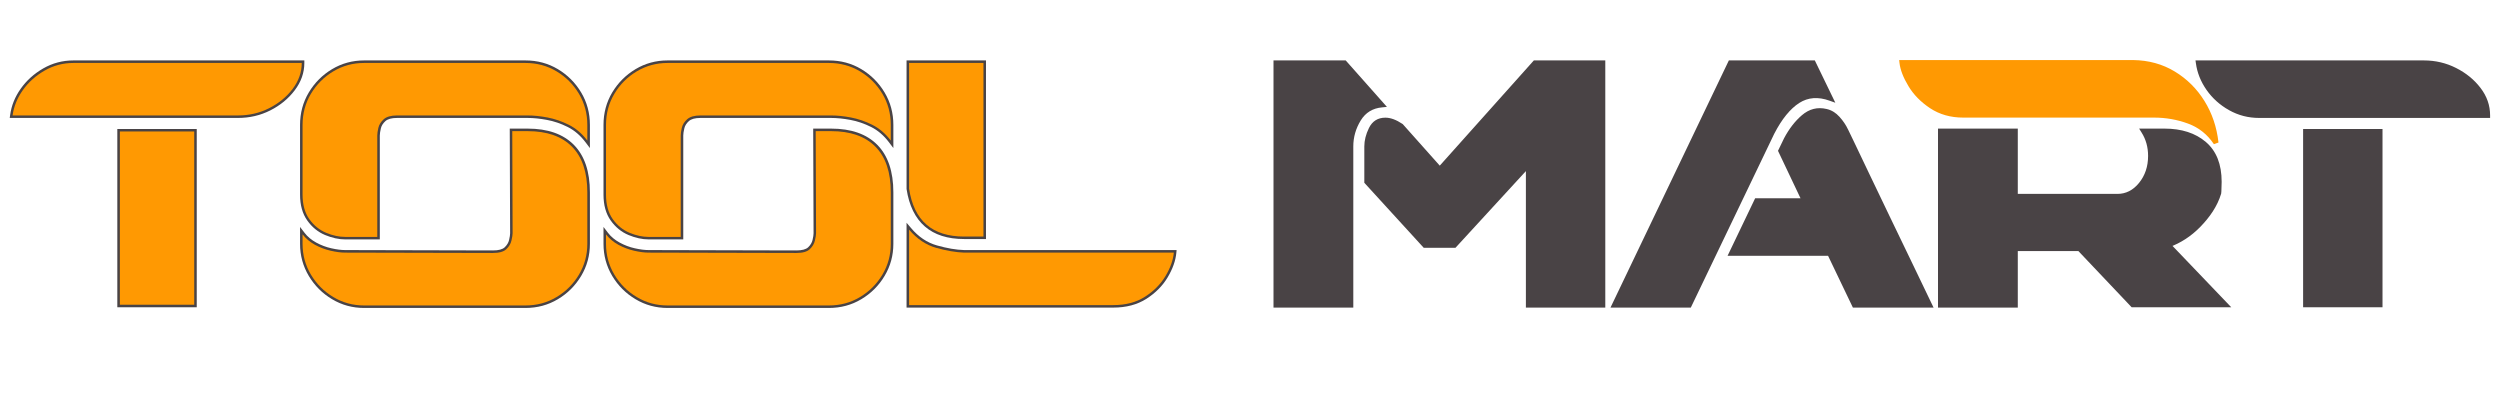
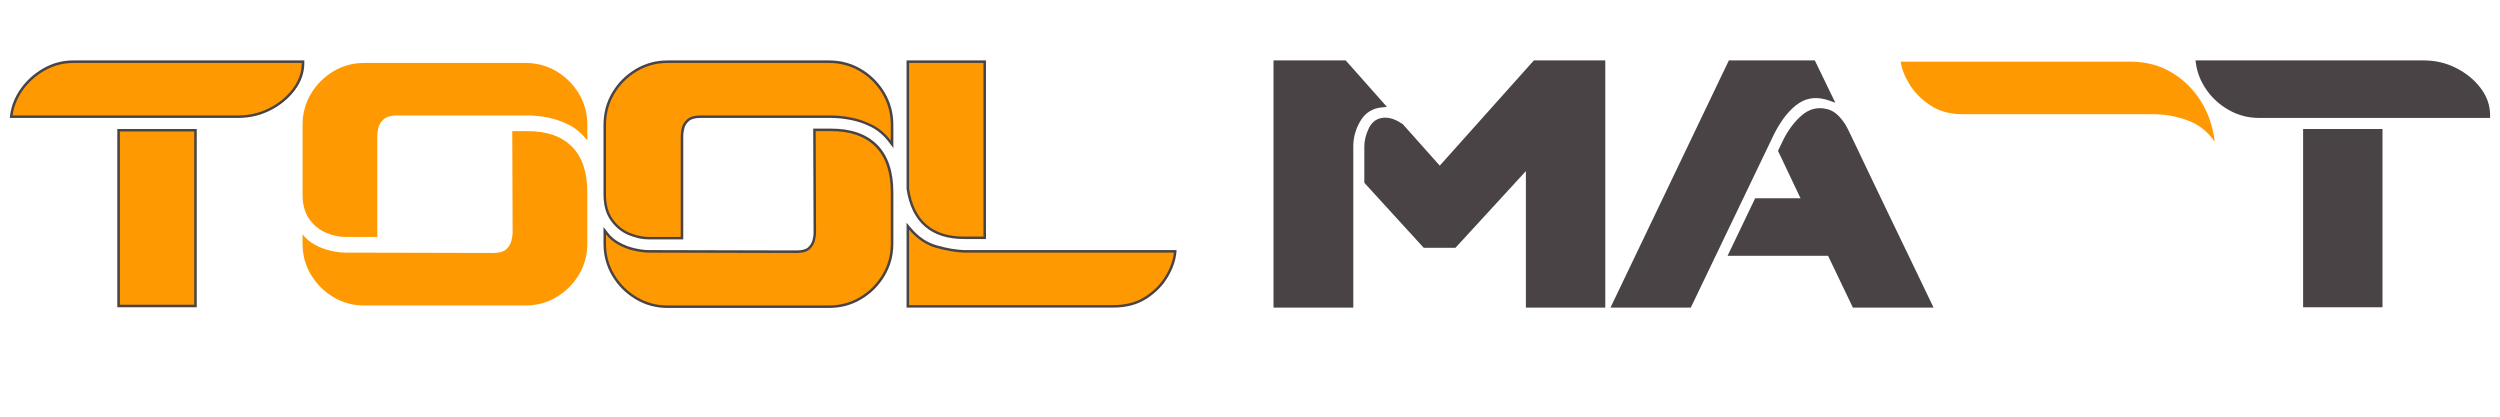
<svg xmlns="http://www.w3.org/2000/svg" version="1.0" preserveAspectRatio="xMidYMid meet" height="100" viewBox="0 0 450 75" zoomAndPan="magnify" width="600">
-   <path fill-rule="nonzero" fill-opacity="1" d="M 347.805 23.535 L 348.258 23.535 M 387.723 21.168 L 353.387 21.168 C 351.105 21.168 349.121 20.602 347.426 19.484 C 345.75 18.371 344.445 17.047 343.516 15.496 C 342.582 13.953 342.047 12.555 341.906 11.309 L 341.852 10.809 L 383.977 10.809 C 386.777 10.852 389.273 11.543 391.469 12.879 C 393.652 14.203 395.43 15.969 396.801 18.176 C 398.172 20.379 399.016 22.871 399.328 25.652 L 398.504 25.953 C 397.332 24.195 395.789 22.965 393.867 22.254 C 391.902 21.527 389.852 21.168 387.723 21.168 Z M 387.723 20.262 C 389.965 20.262 392.117 20.645 394.18 21.406 C 396.285 22.184 397.977 23.531 399.258 25.453 L 398.879 25.703 L 398.434 25.754 C 398.133 23.109 397.336 20.742 396.035 18.652 C 394.738 16.57 393.062 14.902 390.996 13.648 C 388.945 12.402 386.605 11.754 383.977 11.711 L 342.355 11.711 L 342.355 11.262 L 342.805 11.211 C 342.93 12.324 343.422 13.602 344.285 15.035 C 345.145 16.461 346.359 17.691 347.926 18.73 C 349.465 19.75 351.289 20.262 353.387 20.262 Z M 387.723 20.262" fill="#ff9902" />
  <path fill-rule="nonzero" fill-opacity="1" d="M 387.492 20.551 L 353.16 20.551 C 350.969 20.551 349.066 20.02 347.445 18.949 C 345.824 17.879 344.57 16.605 343.68 15.121 C 342.785 13.629 342.27 12.289 342.141 11.102 L 383.762 11.102 C 386.469 11.148 388.879 11.812 391 13.105 C 393.129 14.398 394.859 16.117 396.191 18.266 C 397.527 20.402 398.344 22.828 398.652 25.535 C 397.422 23.707 395.805 22.422 393.797 21.68 C 391.781 20.93 389.684 20.551 387.492 20.551 Z M 387.492 20.551" fill="#ff9902" />
  <path fill-rule="nonzero" fill-opacity="1" d="M 13.23 10.875 L 54.781 10.875 L 54.781 11.328 C 54.781 13.09 54.203 14.734 53.047 16.258 C 51.914 17.758 50.449 18.961 48.656 19.871 C 46.863 20.777 44.926 21.23 42.84 21.23 L 1.75 21.23 L 1.824 20.719 C 2.047 19.023 2.688 17.438 3.738 15.957 C 4.785 14.48 6.133 13.266 7.789 12.312 C 9.457 11.355 11.27 10.875 13.23 10.875 Z M 13.23 11.777 C 11.43 11.777 9.766 12.219 8.238 13.094 C 6.695 13.984 5.441 15.109 4.473 16.477 C 3.512 17.84 2.926 19.297 2.715 20.84 L 2.27 20.781 L 2.27 20.328 L 42.84 20.328 C 44.781 20.328 46.586 19.906 48.25 19.066 C 49.914 18.219 51.277 17.105 52.328 15.715 C 53.359 14.352 53.879 12.887 53.879 11.328 L 54.328 11.328 L 54.328 11.777 Z M 21.57 23.219 L 35.414 23.219 L 35.414 55.305 L 21.117 55.305 L 21.117 23.219 Z M 21.57 24.117 L 21.57 23.668 L 22.02 23.668 L 22.02 54.852 L 21.57 54.852 L 21.57 54.398 L 34.961 54.398 L 34.961 54.852 L 34.512 54.852 L 34.512 23.668 L 34.961 23.668 L 34.961 24.117 Z M 21.57 24.117" fill="#494345" />
-   <path fill-rule="nonzero" fill-opacity="1" d="M 94.57 10.875 C 96.711 10.875 98.66 11.398 100.414 12.445 C 102.168 13.496 103.562 14.895 104.609 16.645 C 105.66 18.398 106.184 20.348 106.184 22.488 L 106.184 26.652 L 105.375 25.582 C 104.453 24.367 103.391 23.461 102.184 22.855 C 100.953 22.242 99.707 21.816 98.461 21.586 C 97.195 21.348 96.031 21.23 94.965 21.23 L 71.465 21.23 C 70.484 21.23 69.789 21.422 69.371 21.805 C 68.938 22.195 68.664 22.633 68.555 23.113 C 68.43 23.648 68.367 24.074 68.367 24.391 L 68.367 43.094 L 62.141 43.094 C 60.984 43.094 59.777 42.828 58.52 42.305 C 57.238 41.77 56.164 40.895 55.309 39.688 C 54.441 38.469 54.008 36.918 54.008 35.027 L 54.008 22.488 C 54.008 20.348 54.535 18.398 55.582 16.645 C 56.629 14.895 58.027 13.496 59.777 12.445 C 61.531 11.398 63.457 10.875 65.555 10.875 Z M 94.57 11.777 L 65.555 11.777 C 63.625 11.777 61.855 12.262 60.238 13.227 C 58.617 14.191 57.324 15.484 56.355 17.105 C 55.395 18.719 54.91 20.516 54.91 22.488 L 54.91 35.027 C 54.91 36.723 55.289 38.105 56.043 39.164 C 56.801 40.23 57.746 40.996 58.867 41.469 C 60.016 41.949 61.105 42.188 62.141 42.188 L 67.918 42.188 L 67.918 42.641 L 67.465 42.641 L 67.465 24.391 C 67.465 24.008 67.535 23.512 67.672 22.91 C 67.828 22.25 68.188 21.656 68.762 21.137 C 69.352 20.598 70.254 20.328 71.465 20.328 L 94.965 20.328 C 96.09 20.328 97.309 20.449 98.625 20.695 C 99.957 20.945 101.277 21.395 102.586 22.051 C 103.918 22.719 105.086 23.715 106.094 25.035 L 105.73 25.309 L 105.281 25.309 L 105.281 22.488 C 105.281 20.516 104.797 18.719 103.832 17.105 C 102.863 15.484 101.574 14.191 99.953 13.227 C 98.34 12.262 96.547 11.777 94.57 11.777 Z M 94.965 23.148 C 98.594 23.148 101.367 24.125 103.297 26.074 C 105.219 28.023 106.184 30.875 106.184 34.629 L 106.184 43.887 C 106.184 45.984 105.66 47.91 104.609 49.668 C 103.562 51.418 102.168 52.816 100.414 53.859 C 98.66 54.91 96.711 55.434 94.57 55.434 L 65.555 55.434 C 63.457 55.434 61.531 54.91 59.777 53.859 C 58.027 52.816 56.629 51.418 55.582 49.668 C 54.535 47.91 54.008 45.984 54.008 43.887 L 54.008 40.848 L 54.82 41.906 C 55.348 42.602 56.047 43.184 56.906 43.656 C 57.789 44.137 58.703 44.488 59.645 44.691 C 60.598 44.906 61.43 45.012 62.141 45.012 L 88.73 45.078 C 89.746 45.078 90.453 44.887 90.844 44.516 C 91.262 44.117 91.527 43.676 91.637 43.195 C 91.762 42.66 91.82 42.258 91.82 41.984 L 91.754 23.148 Z M 94.965 24.055 L 92.211 24.055 L 92.211 23.602 L 92.66 23.602 L 92.727 41.984 C 92.727 42.324 92.656 42.797 92.516 43.398 C 92.363 44.055 92.016 44.645 91.469 45.164 C 90.898 45.711 89.988 45.98 88.73 45.98 L 62.141 45.918 C 61.367 45.918 60.469 45.801 59.449 45.574 C 58.422 45.348 57.43 44.973 56.473 44.445 C 55.496 43.914 54.707 43.25 54.102 42.453 L 54.457 42.18 L 54.91 42.18 L 54.91 43.887 C 54.91 45.816 55.395 47.59 56.355 49.203 C 57.324 50.824 58.617 52.117 60.238 53.086 C 61.855 54.051 63.625 54.531 65.555 54.531 L 94.57 54.531 C 96.547 54.531 98.34 54.051 99.953 53.086 C 101.574 52.117 102.863 50.824 103.832 49.203 C 104.797 47.59 105.281 45.816 105.281 43.887 L 105.281 34.629 C 105.281 31.121 104.406 28.48 102.656 26.711 C 100.902 24.941 98.34 24.055 94.965 24.055 Z M 94.965 24.055" fill="#494345" />
  <path fill-rule="nonzero" fill-opacity="1" d="M 149.191 10.875 C 151.332 10.875 153.281 11.398 155.035 12.445 C 156.785 13.496 158.184 14.895 159.227 16.645 C 160.277 18.398 160.805 20.348 160.805 22.488 L 160.805 26.652 L 159.992 25.582 C 159.07 24.367 158.008 23.461 156.801 22.855 C 155.57 22.242 154.328 21.816 153.082 21.586 C 151.816 21.348 150.652 21.23 149.586 21.23 L 126.082 21.23 C 125.102 21.23 124.41 21.422 123.992 21.805 C 123.555 22.195 123.285 22.633 123.176 23.113 C 123.051 23.648 122.988 24.074 122.988 24.391 L 122.988 43.094 L 116.758 43.094 C 115.605 43.094 114.398 42.828 113.137 42.305 C 111.855 41.77 110.785 40.895 109.926 39.688 C 109.062 38.469 108.629 36.918 108.629 35.027 L 108.629 22.488 C 108.629 20.348 109.152 18.398 110.199 16.645 C 111.25 14.895 112.645 13.496 114.398 12.445 C 116.152 11.398 118.078 10.875 120.172 10.875 Z M 149.191 11.777 L 120.172 11.777 C 118.242 11.777 116.473 12.262 114.859 13.227 C 113.238 14.191 111.945 15.484 110.977 17.105 C 110.016 18.719 109.531 20.516 109.531 22.488 L 109.531 35.027 C 109.531 36.723 109.906 38.105 110.66 39.164 C 111.418 40.23 112.363 40.996 113.488 41.469 C 114.637 41.949 115.727 42.188 116.758 42.188 L 122.539 42.188 L 122.539 42.641 L 122.086 42.641 L 122.086 24.391 C 122.086 24.008 122.152 23.512 122.293 22.91 C 122.449 22.25 122.809 21.656 123.379 21.137 C 123.973 20.598 124.875 20.328 126.082 20.328 L 149.586 20.328 C 150.707 20.328 151.926 20.449 153.246 20.695 C 154.578 20.945 155.895 21.395 157.207 22.051 C 158.535 22.719 159.707 23.715 160.711 25.035 L 160.352 25.309 L 159.902 25.309 L 159.902 22.488 C 159.902 20.516 159.418 18.719 158.453 17.105 C 157.484 15.484 156.195 14.191 154.574 13.227 C 152.957 12.262 151.164 11.777 149.191 11.777 Z M 149.586 23.148 C 153.215 23.148 155.988 24.125 157.918 26.074 C 159.84 28.023 160.805 30.875 160.805 34.629 L 160.805 43.887 C 160.805 45.984 160.277 47.91 159.227 49.668 C 158.184 51.418 156.785 52.816 155.035 53.859 C 153.281 54.91 151.332 55.434 149.191 55.434 L 120.172 55.434 C 118.078 55.434 116.152 54.91 114.398 53.859 C 112.645 52.816 111.25 51.418 110.199 49.668 C 109.152 47.91 108.629 45.984 108.629 43.887 L 108.629 40.848 L 109.438 41.906 C 109.965 42.602 110.664 43.184 111.527 43.656 C 112.406 44.137 113.32 44.488 114.266 44.691 C 115.219 44.906 116.047 45.012 116.758 45.012 L 143.348 45.078 C 144.363 45.078 145.07 44.887 145.465 44.516 C 145.883 44.117 146.148 43.676 146.258 43.195 C 146.383 42.66 146.441 42.258 146.441 41.984 L 146.375 23.148 Z M 149.586 24.055 L 146.828 24.055 L 146.828 23.602 L 147.277 23.602 L 147.344 41.984 C 147.344 42.324 147.273 42.797 147.137 43.398 C 146.984 44.055 146.637 44.645 146.086 45.164 C 145.52 45.711 144.605 45.98 143.348 45.98 L 116.758 45.918 C 115.984 45.918 115.086 45.801 114.066 45.574 C 113.043 45.348 112.051 44.973 111.094 44.445 C 110.117 43.914 109.328 43.25 108.719 42.453 L 109.078 42.18 L 109.531 42.18 L 109.531 43.887 C 109.531 45.816 110.016 47.59 110.977 49.203 C 111.945 50.824 113.238 52.117 114.859 53.086 C 116.473 54.051 118.242 54.531 120.172 54.531 L 149.191 54.531 C 151.164 54.531 152.957 54.051 154.574 53.086 C 156.195 52.117 157.484 50.824 158.453 49.203 C 159.418 47.59 159.902 45.816 159.902 43.887 L 159.902 34.629 C 159.902 31.121 159.023 28.48 157.273 26.711 C 155.523 24.941 152.957 24.055 149.586 24.055 Z M 149.586 24.055" fill="#494345" />
  <path fill-rule="nonzero" fill-opacity="1" d="M 173.547 43.027 C 170.57 43.027 168.211 42.273 166.473 40.766 C 164.738 39.258 163.641 37.02 163.184 34.043 L 163.18 34.012 L 163.18 10.875 L 177.477 10.875 L 177.477 43.027 Z M 173.547 42.125 L 177.027 42.125 L 177.027 42.574 L 176.574 42.574 L 176.574 11.328 L 177.027 11.328 L 177.027 11.777 L 163.633 11.777 L 163.633 11.328 L 164.086 11.328 L 164.086 33.977 L 163.633 33.977 L 164.078 33.906 C 164.5 36.664 165.496 38.723 167.062 40.086 C 168.633 41.441 170.789 42.125 173.547 42.125 Z M 173.547 45.012 L 211.789 45.012 L 211.742 45.508 C 211.609 46.934 211.082 48.406 210.172 49.93 C 209.262 51.457 207.988 52.742 206.352 53.789 C 204.699 54.84 202.715 55.367 200.398 55.367 L 163.18 55.367 L 163.18 40.094 L 163.98 41.039 C 165.32 42.629 166.875 43.676 168.648 44.176 C 170.469 44.688 172.109 44.973 173.559 45.012 L 173.547 45.465 Z M 173.547 45.918 L 173.535 45.918 C 172.004 45.867 170.297 45.578 168.402 45.043 C 166.453 44.496 164.75 43.352 163.289 41.617 L 163.633 41.328 L 164.086 41.328 L 164.086 54.914 L 163.633 54.914 L 163.633 54.469 L 200.398 54.469 C 202.539 54.469 204.363 53.988 205.863 53.027 C 207.379 52.059 208.559 50.871 209.398 49.465 C 210.238 48.059 210.723 46.711 210.844 45.418 L 211.293 45.465 L 211.293 45.918 Z M 173.547 45.918" fill="#494345" />
  <path fill-rule="nonzero" fill-opacity="1" d="M 288.953 11.328 L 288.953 55.367 L 274.66 55.367 L 274.66 29.645 L 275.113 29.645 L 275.445 29.945 L 261.984 44.602 L 256.27 44.602 L 245.578 32.902 L 245.578 26.359 C 245.578 25.281 245.855 24.18 246.41 23.043 C 247.02 21.805 248.008 21.18 249.375 21.18 C 250.301 21.18 251.324 21.559 252.449 22.309 L 252.496 22.34 L 259.496 30.195 L 259.156 30.492 L 258.82 30.195 L 276.094 10.875 L 288.953 10.875 Z M 288.055 11.328 L 288.508 11.328 L 288.508 11.777 L 276.297 11.777 L 276.297 11.328 L 276.629 11.625 L 259.156 31.172 L 251.863 22.984 L 252.199 22.684 L 251.949 23.059 C 250.977 22.406 250.117 22.086 249.375 22.086 C 248.383 22.086 247.664 22.535 247.223 23.438 C 246.73 24.449 246.477 25.426 246.477 26.359 L 246.477 32.73 L 246.031 32.73 L 246.363 32.422 L 256.801 43.848 L 256.465 44.148 L 256.465 43.699 L 261.785 43.699 L 261.785 44.148 L 261.453 43.844 L 275.566 28.484 L 275.566 54.914 L 275.113 54.914 L 275.113 54.469 L 288.508 54.469 L 288.508 54.914 L 288.055 54.914 Z M 248.766 19.328 C 247.074 19.484 245.801 20.27 244.938 21.672 C 244.043 23.129 243.594 24.695 243.594 26.359 L 243.594 55.367 L 229.23 55.367 L 229.23 10.875 L 242.227 10.875 L 249.645 19.238 Z M 248.676 18.426 L 248.723 18.875 L 248.383 19.176 L 241.688 11.625 L 242.023 11.328 L 242.023 11.777 L 229.684 11.777 L 229.684 11.328 L 230.137 11.328 L 230.137 54.914 L 229.684 54.914 L 229.684 54.469 L 243.141 54.469 L 243.141 54.914 L 242.688 54.914 L 242.688 26.359 C 242.688 24.523 243.184 22.805 244.168 21.199 C 245.188 19.543 246.688 18.617 248.676 18.426 Z M 248.676 18.426" fill="#494345" />
  <path fill-rule="nonzero" fill-opacity="1" d="M 332.633 23.273 L 333.68 25.441 C 334.383 26.887 335.293 28.789 336.406 31.156 C 337.523 33.52 338.758 36.098 340.117 38.898 L 344.152 47.27 L 348.043 55.367 L 333.52 55.367 L 328.93 45.789 L 329.336 45.594 L 329.336 46.047 L 310.961 46.047 L 315.926 35.691 L 324.809 35.691 L 324.809 36.141 L 324.398 36.332 L 320.039 27.148 L 321.121 24.91 L 321.125 24.898 C 322.031 23.188 323.102 21.797 324.352 20.73 C 325.668 19.605 327.148 19.23 328.781 19.617 C 329.664 19.812 330.438 20.285 331.117 21.035 C 331.758 21.75 332.262 22.496 332.633 23.281 Z M 331.82 23.66 C 331.484 22.961 331.027 22.285 330.445 21.641 C 329.898 21.035 329.273 20.652 328.574 20.496 C 327.238 20.18 326.023 20.488 324.934 21.418 C 323.777 22.406 322.773 23.711 321.922 25.32 L 321.523 25.109 L 321.93 25.309 L 320.945 27.344 L 320.539 27.148 L 320.949 26.953 L 325.523 36.59 L 316.207 36.59 L 316.207 36.141 L 316.613 36.336 L 312.086 45.789 L 311.676 45.594 L 311.676 45.141 L 329.621 45.141 L 334.207 54.723 L 333.801 54.914 L 333.801 54.469 L 347.324 54.469 L 347.324 54.914 L 346.918 55.113 L 343.34 47.664 L 339.301 39.289 C 337.945 36.492 336.711 33.906 335.594 31.543 C 334.48 29.18 333.57 27.277 332.871 25.832 L 331.82 23.668 Z M 329.312 18.121 C 327.266 17.383 325.453 17.52 323.867 18.531 C 322.23 19.586 320.727 21.43 319.367 24.07 L 318.965 23.863 L 319.371 24.059 L 304.344 55.367 L 289.887 55.367 L 311.195 10.875 L 326.668 10.875 L 330.359 18.492 Z M 329.621 17.27 L 329.469 17.695 L 329.062 17.891 L 325.977 11.523 L 326.383 11.328 L 326.383 11.777 L 311.48 11.777 L 311.48 11.328 L 311.887 11.523 L 291.012 55.113 L 290.605 54.914 L 290.605 54.469 L 304.062 54.469 L 304.062 54.914 L 303.652 54.723 L 318.559 23.664 L 318.562 23.656 C 320 20.871 321.609 18.91 323.383 17.773 C 325.215 16.598 327.293 16.434 329.621 17.27 Z M 329.621 17.27" fill="#494345" />
-   <path fill-rule="nonzero" fill-opacity="1" d="M 399.809 34.855 C 399.113 37.18 397.703 39.137 396.066 40.824 C 394.418 42.516 392.535 43.742 390.414 44.512 L 390.258 44.086 L 390.582 43.773 L 401.625 55.305 L 383.695 55.305 L 373.977 45.051 L 374.309 44.742 L 374.309 45.195 L 362.75 45.195 L 362.75 44.742 L 363.203 44.742 L 363.203 55.367 L 348.84 55.367 L 348.84 23.148 L 363.203 23.148 L 363.203 35.352 L 362.75 35.352 L 362.75 34.902 L 381.137 34.902 C 382.656 34.902 383.949 34.246 385.02 32.934 C 386.109 31.598 386.656 29.973 386.656 28.066 C 386.656 26.492 386.266 25.082 385.477 23.844 L 385.043 23.148 L 389.602 23.148 C 392.691 23.148 395.172 23.953 397.051 25.555 C 398.953 27.18 399.898 29.57 399.898 32.73 L 399.898 32.738 L 399.848 34.438 Z M 398.961 34.539 L 399.383 34.699 L 398.93 34.684 L 399 32.711 L 399.453 32.73 L 399 32.73 C 399 29.848 398.152 27.688 396.465 26.242 C 394.754 24.785 392.469 24.055 389.602 24.055 L 385.859 24.055 L 385.859 23.602 L 386.242 23.359 C 387.121 24.75 387.559 26.316 387.559 28.066 C 387.559 30.188 386.945 32 385.715 33.508 C 384.465 35.039 382.941 35.805 381.137 35.805 L 362.301 35.805 L 362.301 23.602 L 362.75 23.602 L 362.75 24.055 L 349.293 54.914 L 349.293 54.469 L 362.75 54.469 L 362.75 54.914 L 362.301 54.914 L 362.301 44.289 L 374.5 44.289 L 384.219 54.543 L 383.891 54.852 L 383.891 54.398 L 400.566 54.398 L 400.566 54.852 L 400.242 55.164 L 389.453 43.895 L 390.105 43.66 C 392.098 42.938 393.867 41.785 395.418 40.191 C 396.969 38.598 398.152 36.715 398.961 34.539 Z M 398.961 34.539" fill="#494345" />
  <path fill-rule="nonzero" fill-opacity="1" d="M 436.281 10.875 C 438.363 10.875 440.301 11.328 442.094 12.238 C 443.887 13.141 445.348 14.332 446.48 15.809 C 447.641 17.312 448.219 18.969 448.219 20.781 L 448.219 21.23 L 406.668 21.23 C 404.707 21.23 402.898 20.766 401.23 19.828 C 399.57 18.898 398.223 17.68 397.172 16.18 C 396.125 14.676 395.488 13.078 395.262 11.387 L 395.188 10.875 Z M 436.281 11.777 L 395.707 11.777 L 395.707 11.328 L 396.152 11.266 C 396.363 12.812 396.953 14.277 397.918 15.664 C 398.883 17.051 400.137 18.176 401.672 19.039 C 403.199 19.898 404.867 20.328 406.668 20.328 L 447.77 20.328 L 447.77 20.781 L 447.316 20.781 C 447.316 19.176 446.801 17.703 445.766 16.363 C 444.715 14.992 443.355 13.883 441.688 13.043 C 440.023 12.195 438.219 11.777 436.281 11.777 Z M 415.008 23.219 L 428.852 23.219 L 428.852 55.305 L 414.559 55.305 L 414.559 23.219 Z M 415.008 24.117 L 415.008 23.668 L 415.457 23.668 L 415.457 54.852 L 415.008 54.852 L 415.008 54.398 L 428.398 54.398 L 428.398 54.852 L 427.949 54.852 L 427.949 23.668 L 428.398 23.668 L 428.398 24.117 Z M 415.008 24.117" fill="#494345" />
  <path fill-rule="nonzero" fill-opacity="1" d="M 13.238 11.332 C 13.238 11.332 13.977 11.332 15.461 11.332 C 16.953 11.332 18.91 11.332 21.336 11.332 C 23.758 11.332 26.438 11.332 29.371 11.332 C 32.301 11.332 35.234 11.332 38.168 11.332 C 41.098 11.332 43.777 11.332 46.203 11.332 C 48.637 11.332 50.594 11.332 52.078 11.332 C 53.57 11.332 54.316 11.332 54.316 11.332 C 54.316 12.996 53.77 14.551 52.684 16 C 51.59 17.441 50.176 18.602 48.441 19.477 C 46.715 20.348 44.848 20.781 42.836 20.781 L 2.266 20.781 C 2.488 19.16 3.102 17.645 4.109 16.223 C 5.113 14.805 6.414 13.633 8.016 12.715 C 9.609 11.793 11.355 11.332 13.238 11.332 Z M 21.574 23.668 L 34.961 23.668 L 34.961 54.855 L 21.574 54.855 Z M 21.574 23.668" fill="#ff9902" />
  <path fill-rule="nonzero" fill-opacity="1" d="M 94.57 11.332 C 96.625 11.332 98.496 11.836 100.176 12.84 C 101.859 13.848 103.203 15.191 104.211 16.875 C 105.215 18.559 105.719 20.43 105.719 22.496 L 105.719 25.305 C 104.766 24.047 103.656 23.098 102.383 22.461 C 101.113 21.828 99.832 21.391 98.543 21.145 C 97.246 20.902 96.059 20.781 94.969 20.781 L 71.469 20.781 C 70.363 20.781 69.562 21.016 69.055 21.477 C 68.555 21.934 68.238 22.445 68.102 23.02 C 67.977 23.582 67.91 24.043 67.91 24.398 L 67.91 42.645 L 62.148 42.645 C 61.043 42.645 59.891 42.398 58.688 41.898 C 57.488 41.391 56.484 40.574 55.668 39.438 C 54.863 38.293 54.461 36.824 54.461 35.023 L 54.461 22.496 C 54.461 20.43 54.961 18.559 55.969 16.875 C 56.977 15.191 58.32 13.848 60.004 12.84 C 61.688 11.836 63.531 11.332 65.547 11.332 Z M 94.969 23.605 C 98.461 23.605 101.121 24.539 102.957 26.402 C 104.797 28.254 105.719 30.996 105.719 34.625 L 105.719 43.883 C 105.719 45.906 105.215 47.758 104.211 49.441 C 103.203 51.125 101.859 52.469 100.176 53.473 C 98.496 54.484 96.625 54.984 94.57 54.984 L 65.547 54.984 C 63.531 54.984 61.688 54.484 60.004 53.473 C 58.32 52.469 56.977 51.125 55.969 49.441 C 54.961 47.758 54.461 45.906 54.461 43.883 L 54.461 42.184 C 55.035 42.926 55.773 43.551 56.684 44.059 C 57.605 44.559 58.559 44.914 59.543 45.137 C 60.527 45.359 61.395 45.473 62.148 45.473 L 88.73 45.535 C 89.859 45.535 90.664 45.309 91.141 44.852 C 91.625 44.387 91.938 43.867 92.062 43.297 C 92.199 42.723 92.27 42.289 92.27 41.977 L 92.207 23.605 Z M 94.969 23.605" fill="#ff9902" />
  <path fill-rule="nonzero" fill-opacity="1" d="M 149.191 11.332 C 151.242 11.332 153.113 11.836 154.797 12.84 C 156.48 13.848 157.82 15.191 158.832 16.875 C 159.836 18.559 160.34 20.43 160.34 22.496 L 160.34 25.305 C 159.387 24.047 158.273 23.098 157.004 22.461 C 155.734 21.828 154.453 21.391 153.16 21.145 C 151.867 20.902 150.676 20.781 149.59 20.781 L 126.086 20.781 C 124.984 20.781 124.184 21.016 123.676 21.477 C 123.176 21.934 122.855 22.445 122.723 23.02 C 122.594 23.582 122.531 24.043 122.531 24.398 L 122.531 42.645 L 116.766 42.645 C 115.664 42.645 114.512 42.398 113.305 41.898 C 112.105 41.391 111.102 40.574 110.289 39.438 C 109.484 38.293 109.082 36.824 109.082 35.023 L 109.082 22.496 C 109.082 20.43 109.582 18.559 110.59 16.875 C 111.594 15.191 112.941 13.848 114.625 12.84 C 116.305 11.836 118.152 11.332 120.164 11.332 Z M 149.59 23.605 C 153.082 23.605 155.742 24.539 157.574 26.402 C 159.418 28.254 160.34 30.996 160.34 34.625 L 160.34 43.883 C 160.34 45.906 159.836 47.758 158.832 49.441 C 157.82 51.125 156.48 52.469 154.797 53.473 C 153.113 54.484 151.242 54.984 149.191 54.984 L 120.164 54.984 C 118.152 54.984 116.305 54.484 114.625 53.473 C 112.941 52.469 111.594 51.125 110.59 49.441 C 109.582 47.758 109.082 45.906 109.082 43.883 L 109.082 42.184 C 109.652 42.926 110.391 43.551 111.305 44.059 C 112.227 44.559 113.18 44.914 114.164 45.137 C 115.148 45.359 116.012 45.473 116.766 45.473 L 143.348 45.535 C 144.48 45.535 145.285 45.309 145.762 44.852 C 146.246 44.387 146.555 43.867 146.684 43.297 C 146.816 42.723 146.891 42.289 146.891 41.977 L 146.824 23.605 Z M 149.59 23.605" fill="#ff9902" />
  <path fill-rule="nonzero" fill-opacity="1" d="M 173.547 42.582 C 167.805 42.582 164.504 39.715 163.637 33.977 L 163.637 11.332 L 177.023 11.332 L 177.023 42.582 Z M 173.547 45.473 L 211.289 45.473 C 211.164 46.828 210.66 48.242 209.781 49.711 C 208.898 51.172 207.672 52.406 206.098 53.41 C 204.531 54.418 202.629 54.918 200.398 54.918 L 163.637 54.918 L 163.637 41.328 C 165.035 42.992 166.66 44.086 168.512 44.613 C 170.375 45.133 172.055 45.418 173.547 45.473 Z M 173.547 45.473" fill="#ff9902" />
  <path fill-rule="nonzero" fill-opacity="1" d="M 288.504 11.332 L 288.504 54.918 L 275.102 54.918 L 275.102 29.641 L 261.777 44.152 L 256.457 44.152 L 246.027 32.738 L 246.027 26.367 C 246.027 25.352 246.285 24.312 246.805 23.242 C 247.332 22.172 248.188 21.637 249.375 21.637 C 250.203 21.637 251.145 21.988 252.203 22.684 L 259.156 30.496 L 276.293 11.332 Z M 248.727 18.875 C 246.883 19.059 245.488 19.914 244.551 21.445 C 243.605 22.973 243.137 24.613 243.137 26.367 L 243.137 54.918 L 229.688 54.918 L 229.688 11.332 L 242.023 11.332 Z M 248.727 18.875" fill="#494345" />
  <path fill-rule="nonzero" fill-opacity="1" d="M 332.219 23.48 C 332.219 23.48 332.57 24.207 333.27 25.656 C 333.965 27.094 334.871 28.996 335.984 31.355 C 337.102 33.719 338.34 36.301 339.699 39.105 C 341.062 41.898 342.414 44.688 343.746 47.473 C 345.082 50.246 346.273 52.727 347.32 54.918 L 333.793 54.918 L 329.328 45.598 L 311.672 45.598 L 316.199 36.152 L 324.805 36.152 L 320.531 27.148 L 321.516 25.113 C 322.395 23.457 323.43 22.109 324.629 21.082 C 325.836 20.059 327.188 19.715 328.68 20.066 C 329.461 20.234 330.16 20.66 330.773 21.336 C 331.387 22.016 331.871 22.73 332.219 23.48 Z M 329.457 17.699 C 327.273 16.906 325.328 17.059 323.613 18.16 C 321.906 19.25 320.359 21.152 318.961 23.859 L 304.066 54.918 L 290.602 54.918 L 311.48 11.332 L 326.375 11.332 Z M 329.457 17.699" fill="#494345" />
-   <path fill-rule="nonzero" fill-opacity="1" d="M 399.379 34.707 C 398.543 36.93 397.324 38.863 395.727 40.5 C 394.141 42.145 392.312 43.34 390.25 44.09 L 400.555 54.855 L 383.883 54.855 L 374.309 44.742 L 362.746 44.742 L 362.746 54.918 L 349.297 54.918 L 349.297 23.605 L 362.746 23.605 L 362.746 35.355 L 381.137 35.355 C 382.793 35.355 384.203 34.648 385.359 33.23 C 386.523 31.801 387.105 30.082 387.105 28.066 C 387.105 26.41 386.684 24.922 385.852 23.605 L 389.598 23.605 C 392.57 23.605 394.953 24.375 396.746 25.91 C 398.543 27.434 399.445 29.711 399.445 32.738 Z M 399.379 34.707" fill="#494345" />
  <path fill-rule="nonzero" fill-opacity="1" d="M 436.277 11.332 C 438.285 11.332 440.152 11.773 441.879 12.648 C 443.617 13.52 445.027 14.668 446.121 16.094 C 447.207 17.516 447.758 19.078 447.758 20.781 L 406.676 20.781 C 404.793 20.781 403.051 20.336 401.453 19.445 C 399.852 18.547 398.551 17.379 397.547 15.938 C 396.539 14.488 395.926 12.953 395.703 11.332 Z M 415.012 23.668 L 428.398 23.668 L 428.398 54.855 L 415.012 54.855 Z M 415.012 23.668" fill="#494345" />
</svg>